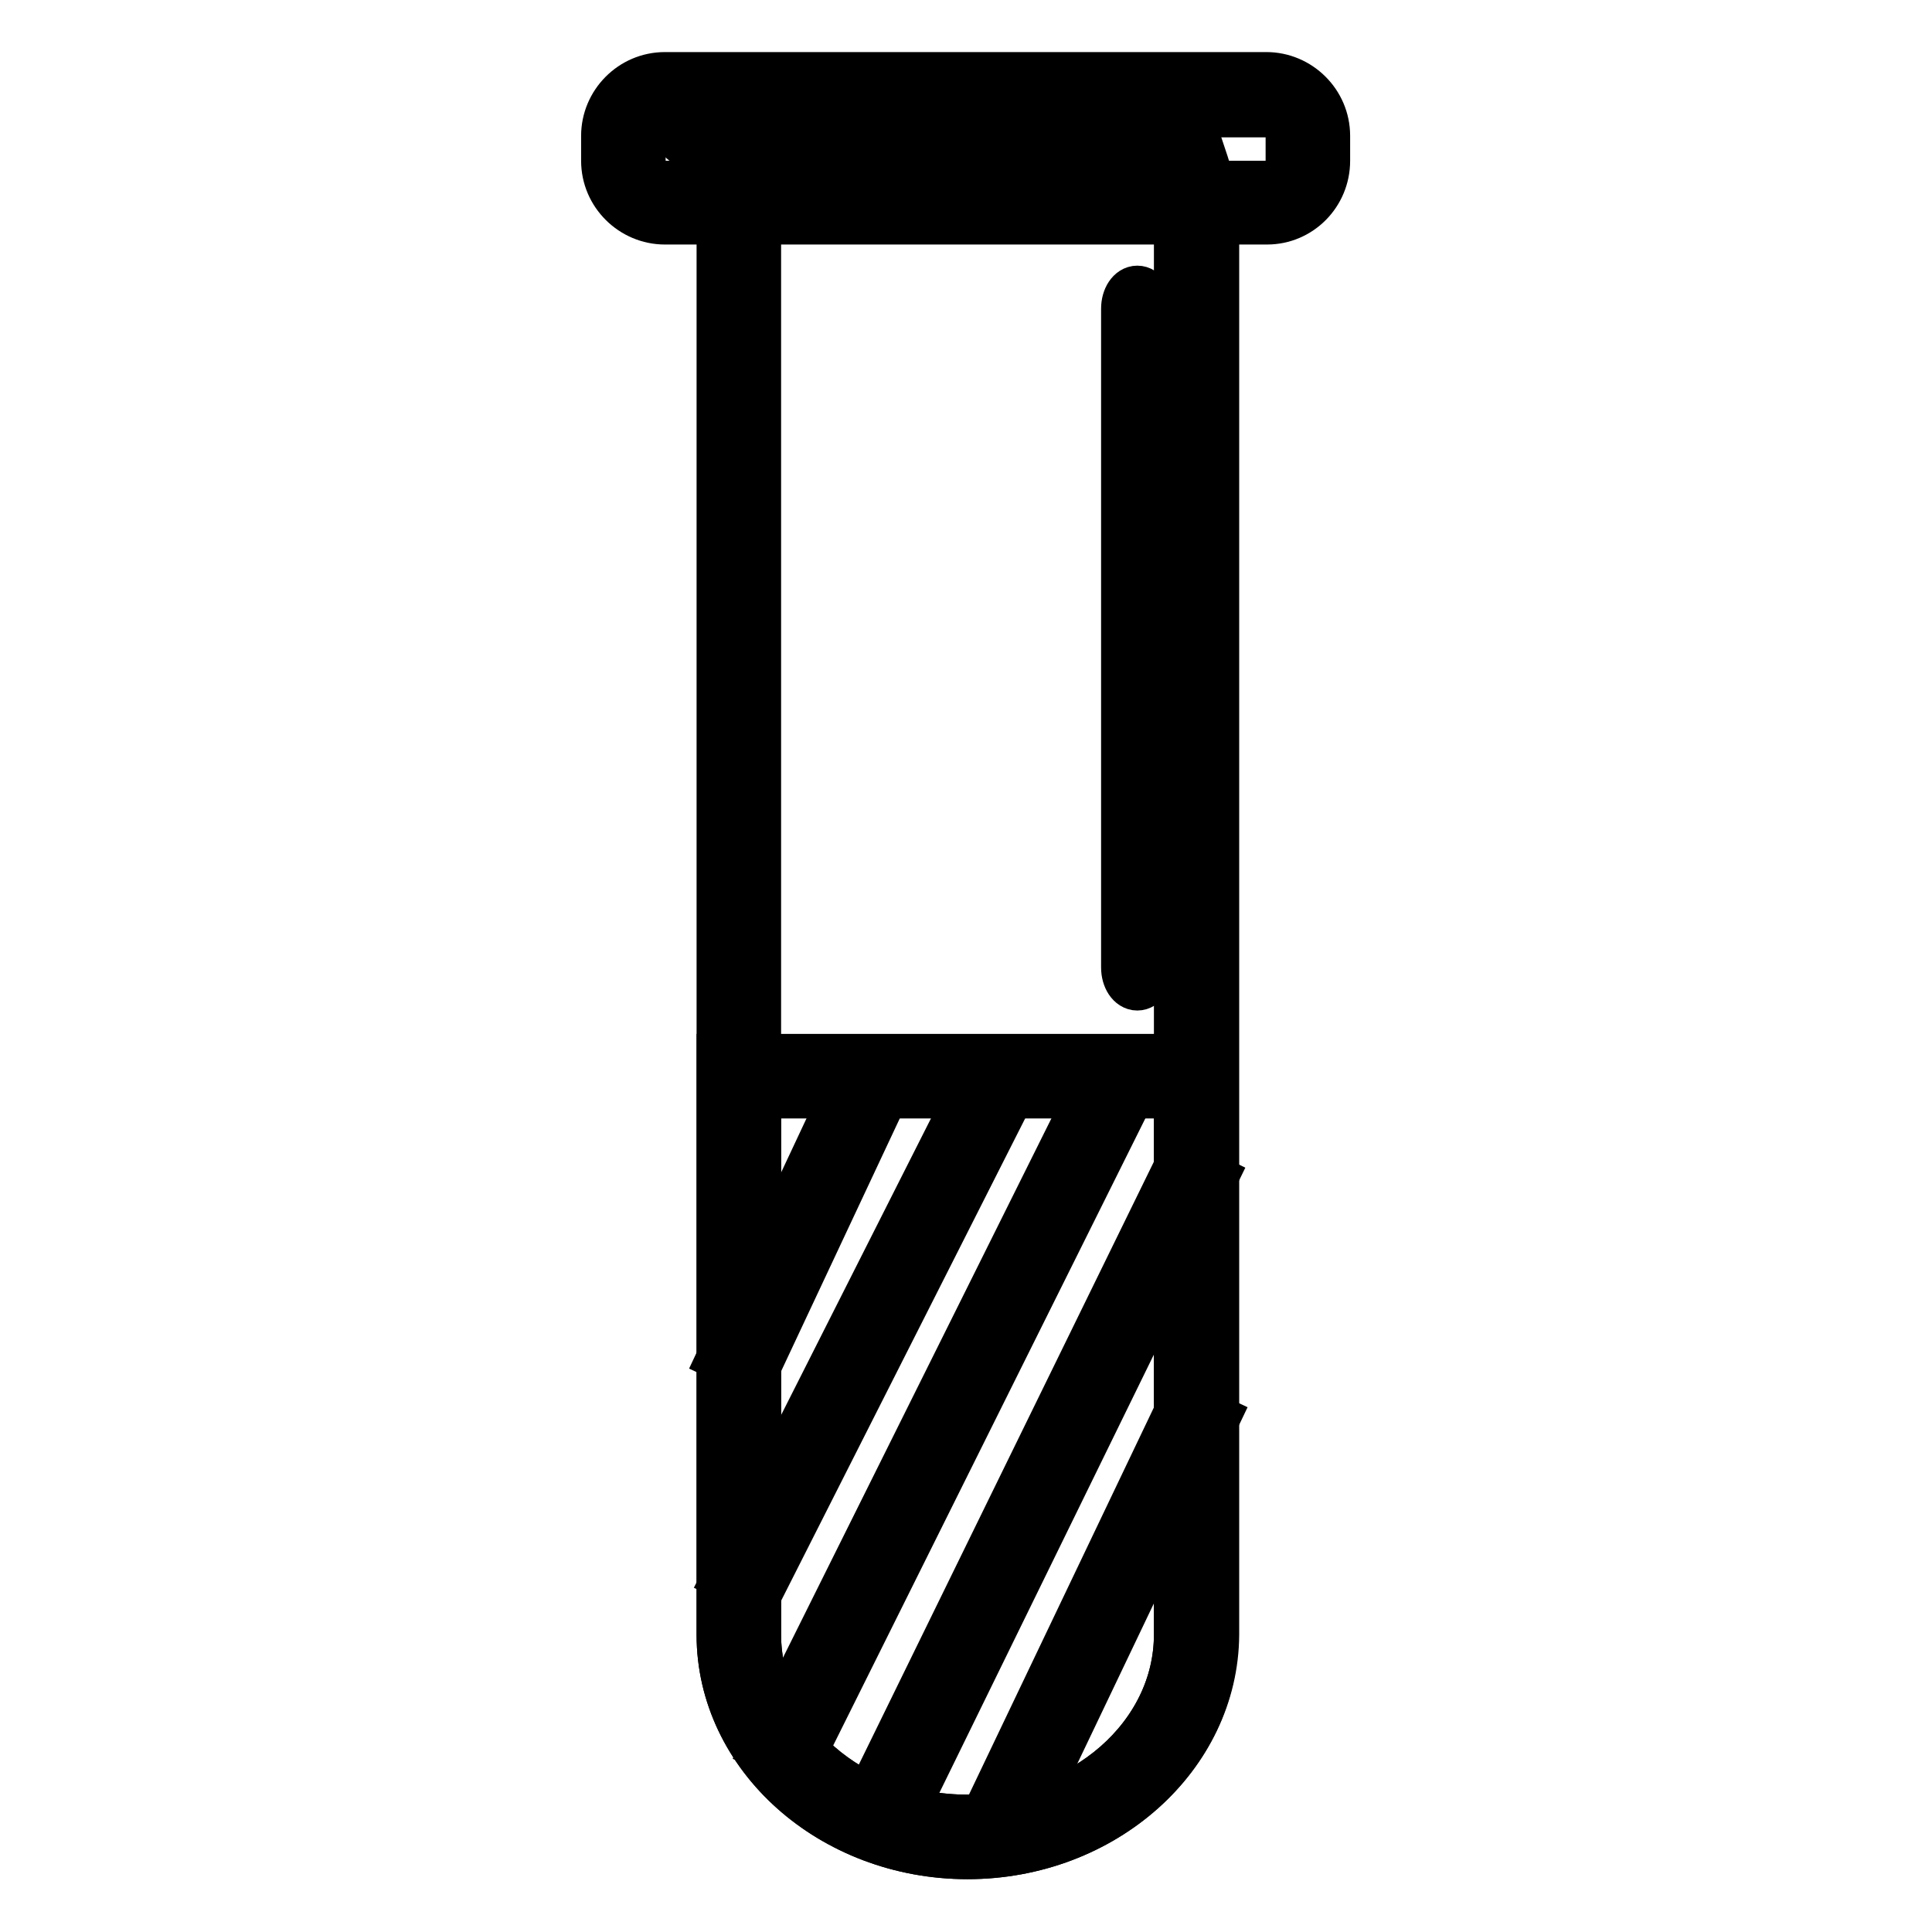
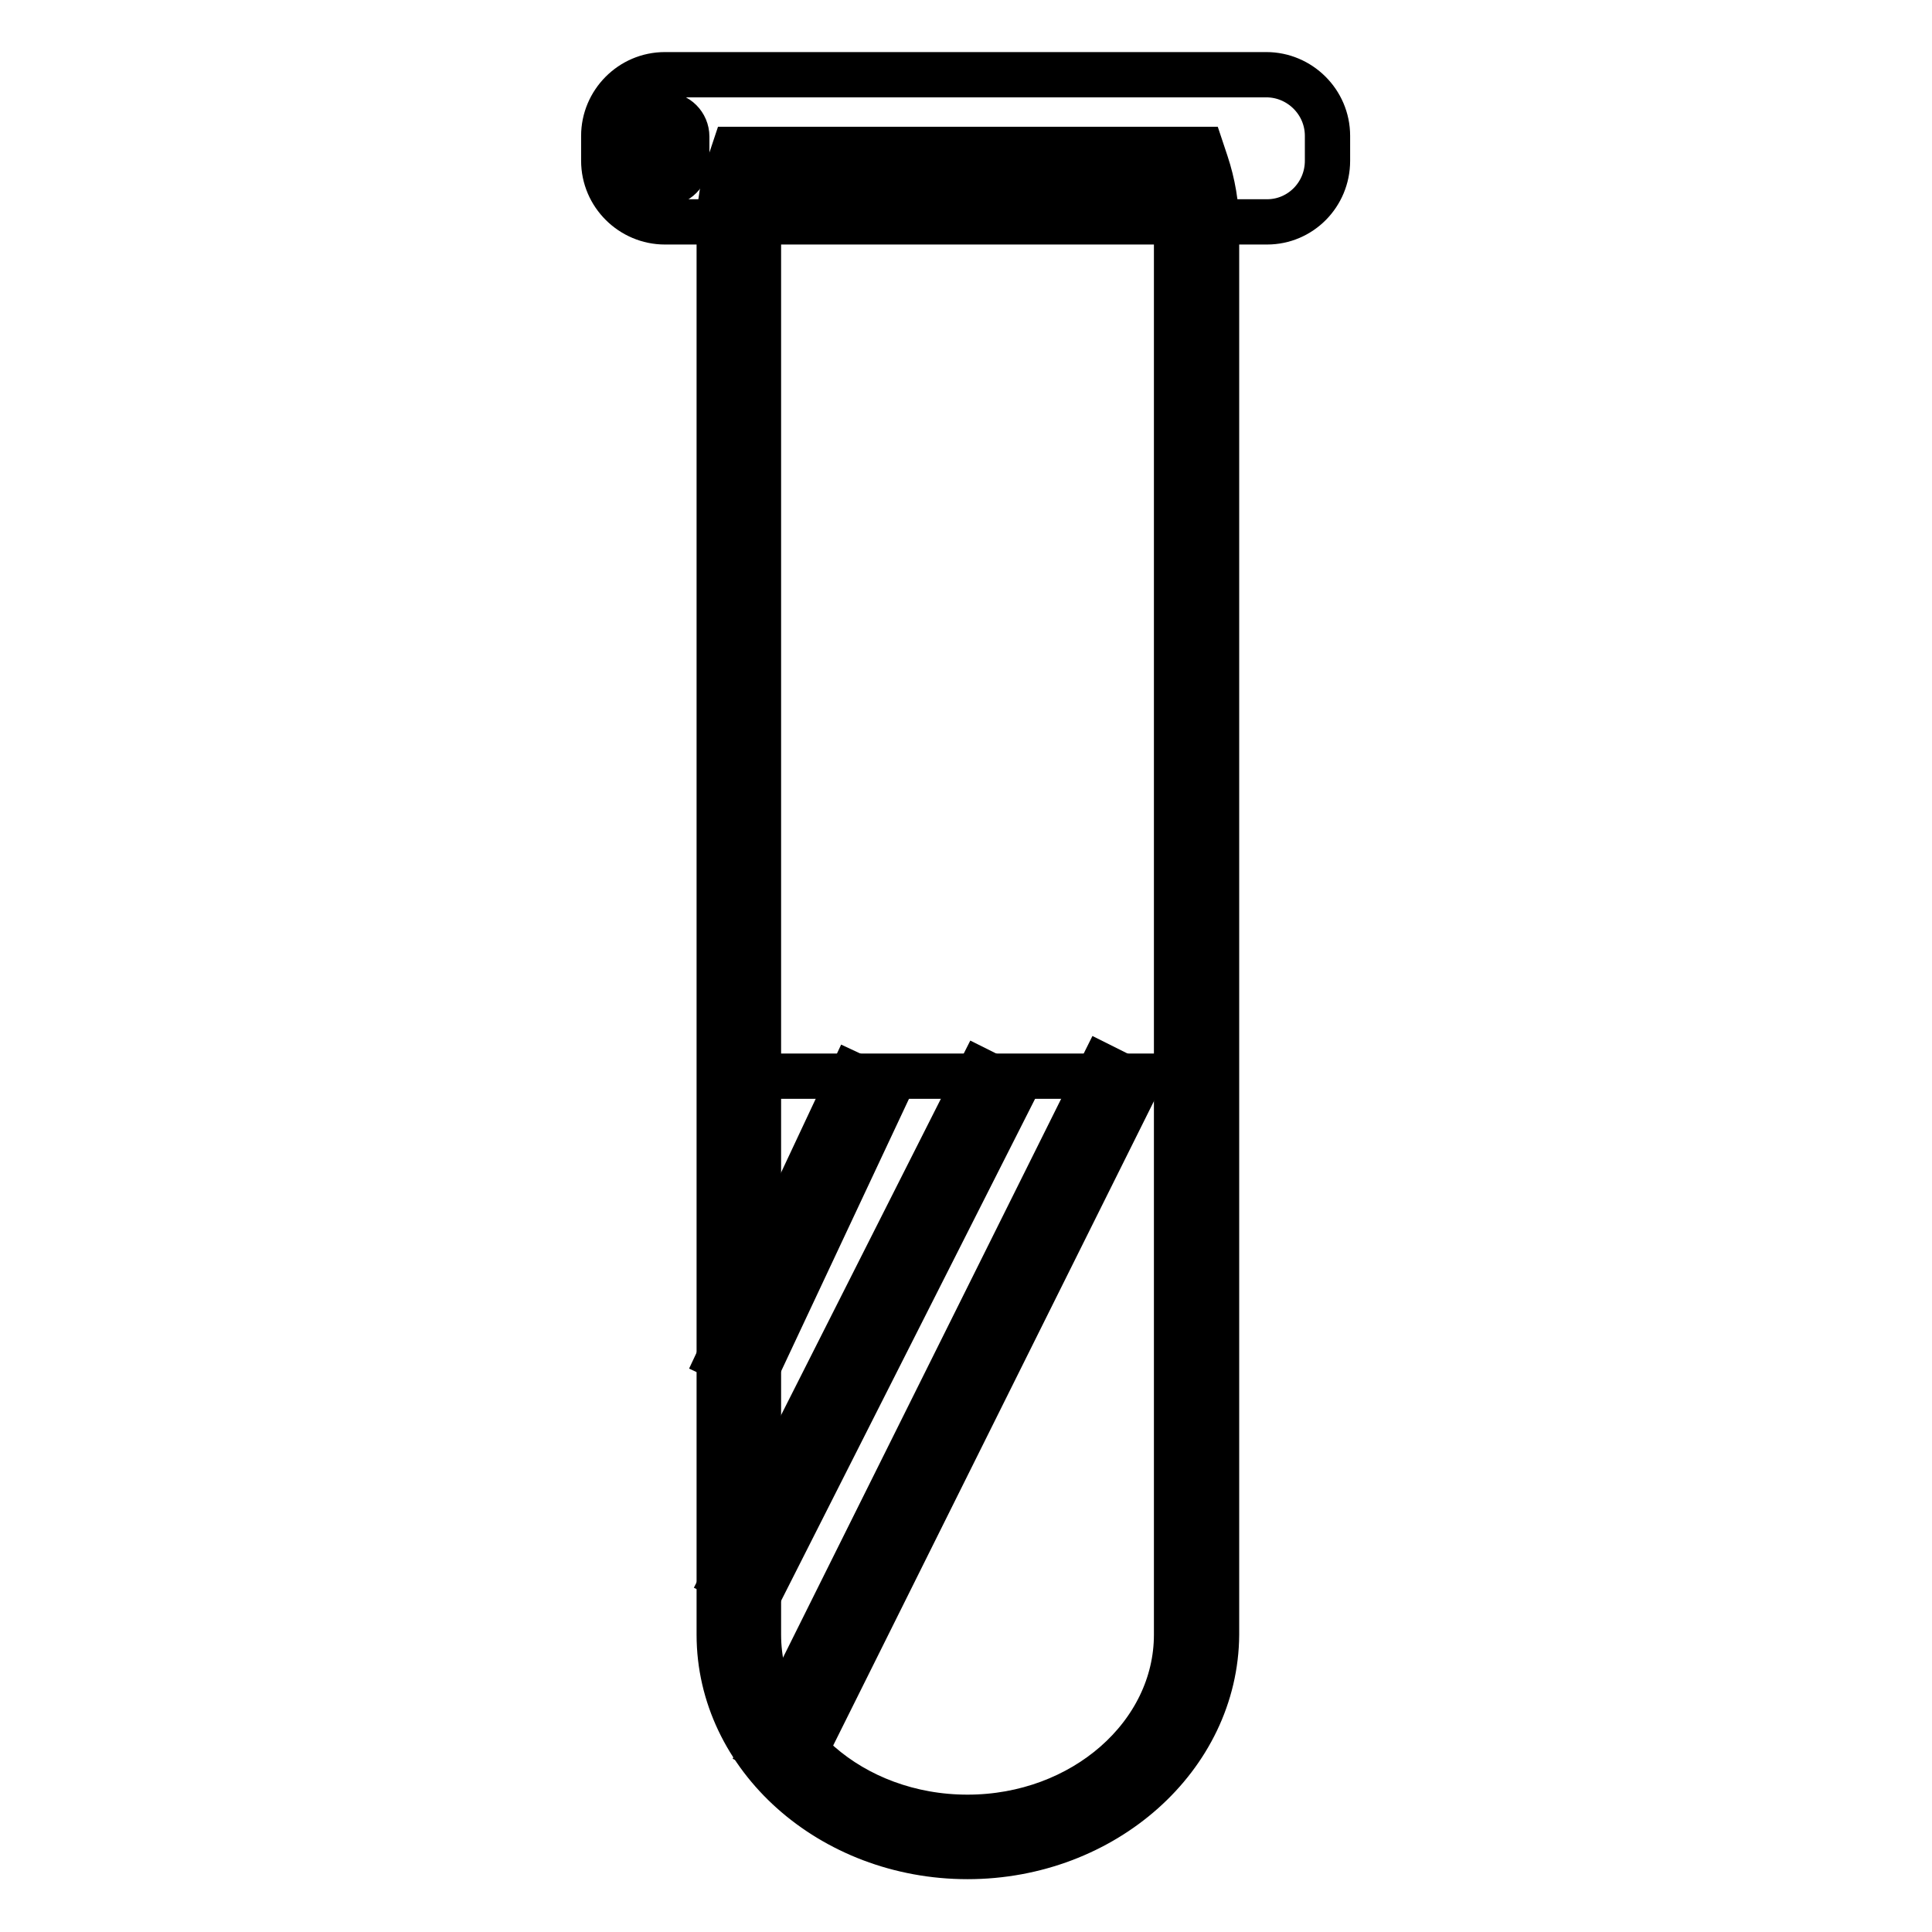
<svg xmlns="http://www.w3.org/2000/svg" version="1.1" x="0px" y="0px" viewBox="0 0 256 256" enable-background="new 0 0 256 256" xml:space="preserve">
  <g>
-     <path stroke-width="6" fill-opacity="0" stroke="#000000" d="M99.1,22.4c-0.8,2.4-1.2,5-1.2,7.6v186.6c0,14.8,13.6,26.8,30.3,26.8c16.7,0,30.3-12,30.3-26.8V30 c0-2.6-0.4-5.2-1.2-7.6H99.1z" />
    <path stroke-width="6" fill-opacity="0" stroke="#000000" d="M128.2,246c-18.1,0-32.9-13.2-32.9-29.4V30c0-2.8,0.5-5.7,1.4-8.4l0.6-1.8h61.9l0.6,1.8 c0.9,2.7,1.4,5.6,1.4,8.4v186.6C161.1,232.8,146.3,246,128.2,246L128.2,246z M101.1,25c-0.4,1.6-0.6,3.3-0.6,5v186.6 c0,13.4,12.4,24.2,27.7,24.2c15.3,0,27.7-10.9,27.7-24.2V30c0-1.7-0.2-3.4-0.6-5H101.1z" />
-     <path stroke-width="6" fill-opacity="0" stroke="#000000" d="M173.3,21.3c0,3-2.4,5.5-5.5,5.5H88.1c-3,0-5.5-2.4-5.5-5.5v-3.3c0-3,2.4-5.5,5.5-5.5h79.7 c3,0,5.5,2.4,5.5,5.5V21.3z" />
-     <path stroke-width="6" fill-opacity="0" stroke="#000000" d="M167.9,29.4H88.1c-4.4,0-8.1-3.6-8.1-8.1v-3.3c0-4.4,3.6-8.1,8.1-8.1h79.7c4.4,0,8.1,3.6,8.1,8.1v3.3 C175.9,25.8,172.3,29.4,167.9,29.4z M88.1,15.2c-1.6,0-2.9,1.3-2.9,2.9v3.3c0,1.6,1.3,2.9,2.9,2.9h79.7c1.6,0,2.9-1.3,2.9-2.9v-3.3 c0-1.6-1.3-2.9-2.9-2.9H88.1L88.1,15.2z" />
+     <path stroke-width="6" fill-opacity="0" stroke="#000000" d="M167.9,29.4H88.1c-4.4,0-8.1-3.6-8.1-8.1v-3.3c0-4.4,3.6-8.1,8.1-8.1h79.7c4.4,0,8.1,3.6,8.1,8.1v3.3 C175.9,25.8,172.3,29.4,167.9,29.4z M88.1,15.2c-1.6,0-2.9,1.3-2.9,2.9v3.3c0,1.6,1.3,2.9,2.9,2.9c1.6,0,2.9-1.3,2.9-2.9v-3.3 c0-1.6-1.3-2.9-2.9-2.9H88.1L88.1,15.2z" />
    <path stroke-width="6" fill-opacity="0" stroke="#000000" d="M97.9,142.6v74c0,14.8,13.6,26.8,30.3,26.8c16.7,0,30.3-12,30.3-26.8v-74H97.9z" />
-     <path stroke-width="6" fill-opacity="0" stroke="#000000" d="M128.2,246c-18.1,0-32.9-13.2-32.9-29.4V140h65.8v76.6C161.1,232.8,146.3,246,128.2,246z M100.5,145.2v71.4 c0,13.4,12.4,24.2,27.7,24.2c15.3,0,27.7-10.9,27.7-24.2v-71.4H100.5z M152.5,128.2c0,1.5-0.8,2.7-1.8,2.7c-1,0-1.8-1.2-1.8-2.7 V40.9c0-1.5,0.8-2.7,1.8-2.7c1,0,1.8,1.2,1.8,2.7V128.2z M136.6,19.1H91.2c-0.7,0-1.2-0.5-1.2-1.2s0.5-1.2,1.2-1.2h45.4 c0.7,0,1.2,0.5,1.2,1.2S137.2,19.1,136.6,19.1z" />
    <path stroke-width="6" fill-opacity="0" stroke="#000000" d="M112.9,142.4l4.7,2.2L100,182.1l-4.7-2.2L112.9,142.4z M129.9,141.9l4.6,2.3l-33.9,67L96,209L129.9,141.9z" />
    <path stroke-width="6" fill-opacity="0" stroke="#000000" d="M146.1,141.3l4.6,2.3l-45,90.4l-4.6-2.3L146.1,141.3z" />
-     <path stroke-width="6" fill-opacity="0" stroke="#000000" d="M156.3,153.8l4.7,2.3l-41.6,85l-4.7-2.3L156.3,153.8z" />
-     <path stroke-width="6" fill-opacity="0" stroke="#000000" d="M156.6,185.7l4.7,2.2l-26.7,55.9l-4.7-2.2L156.6,185.7z" />
  </g>
</svg>